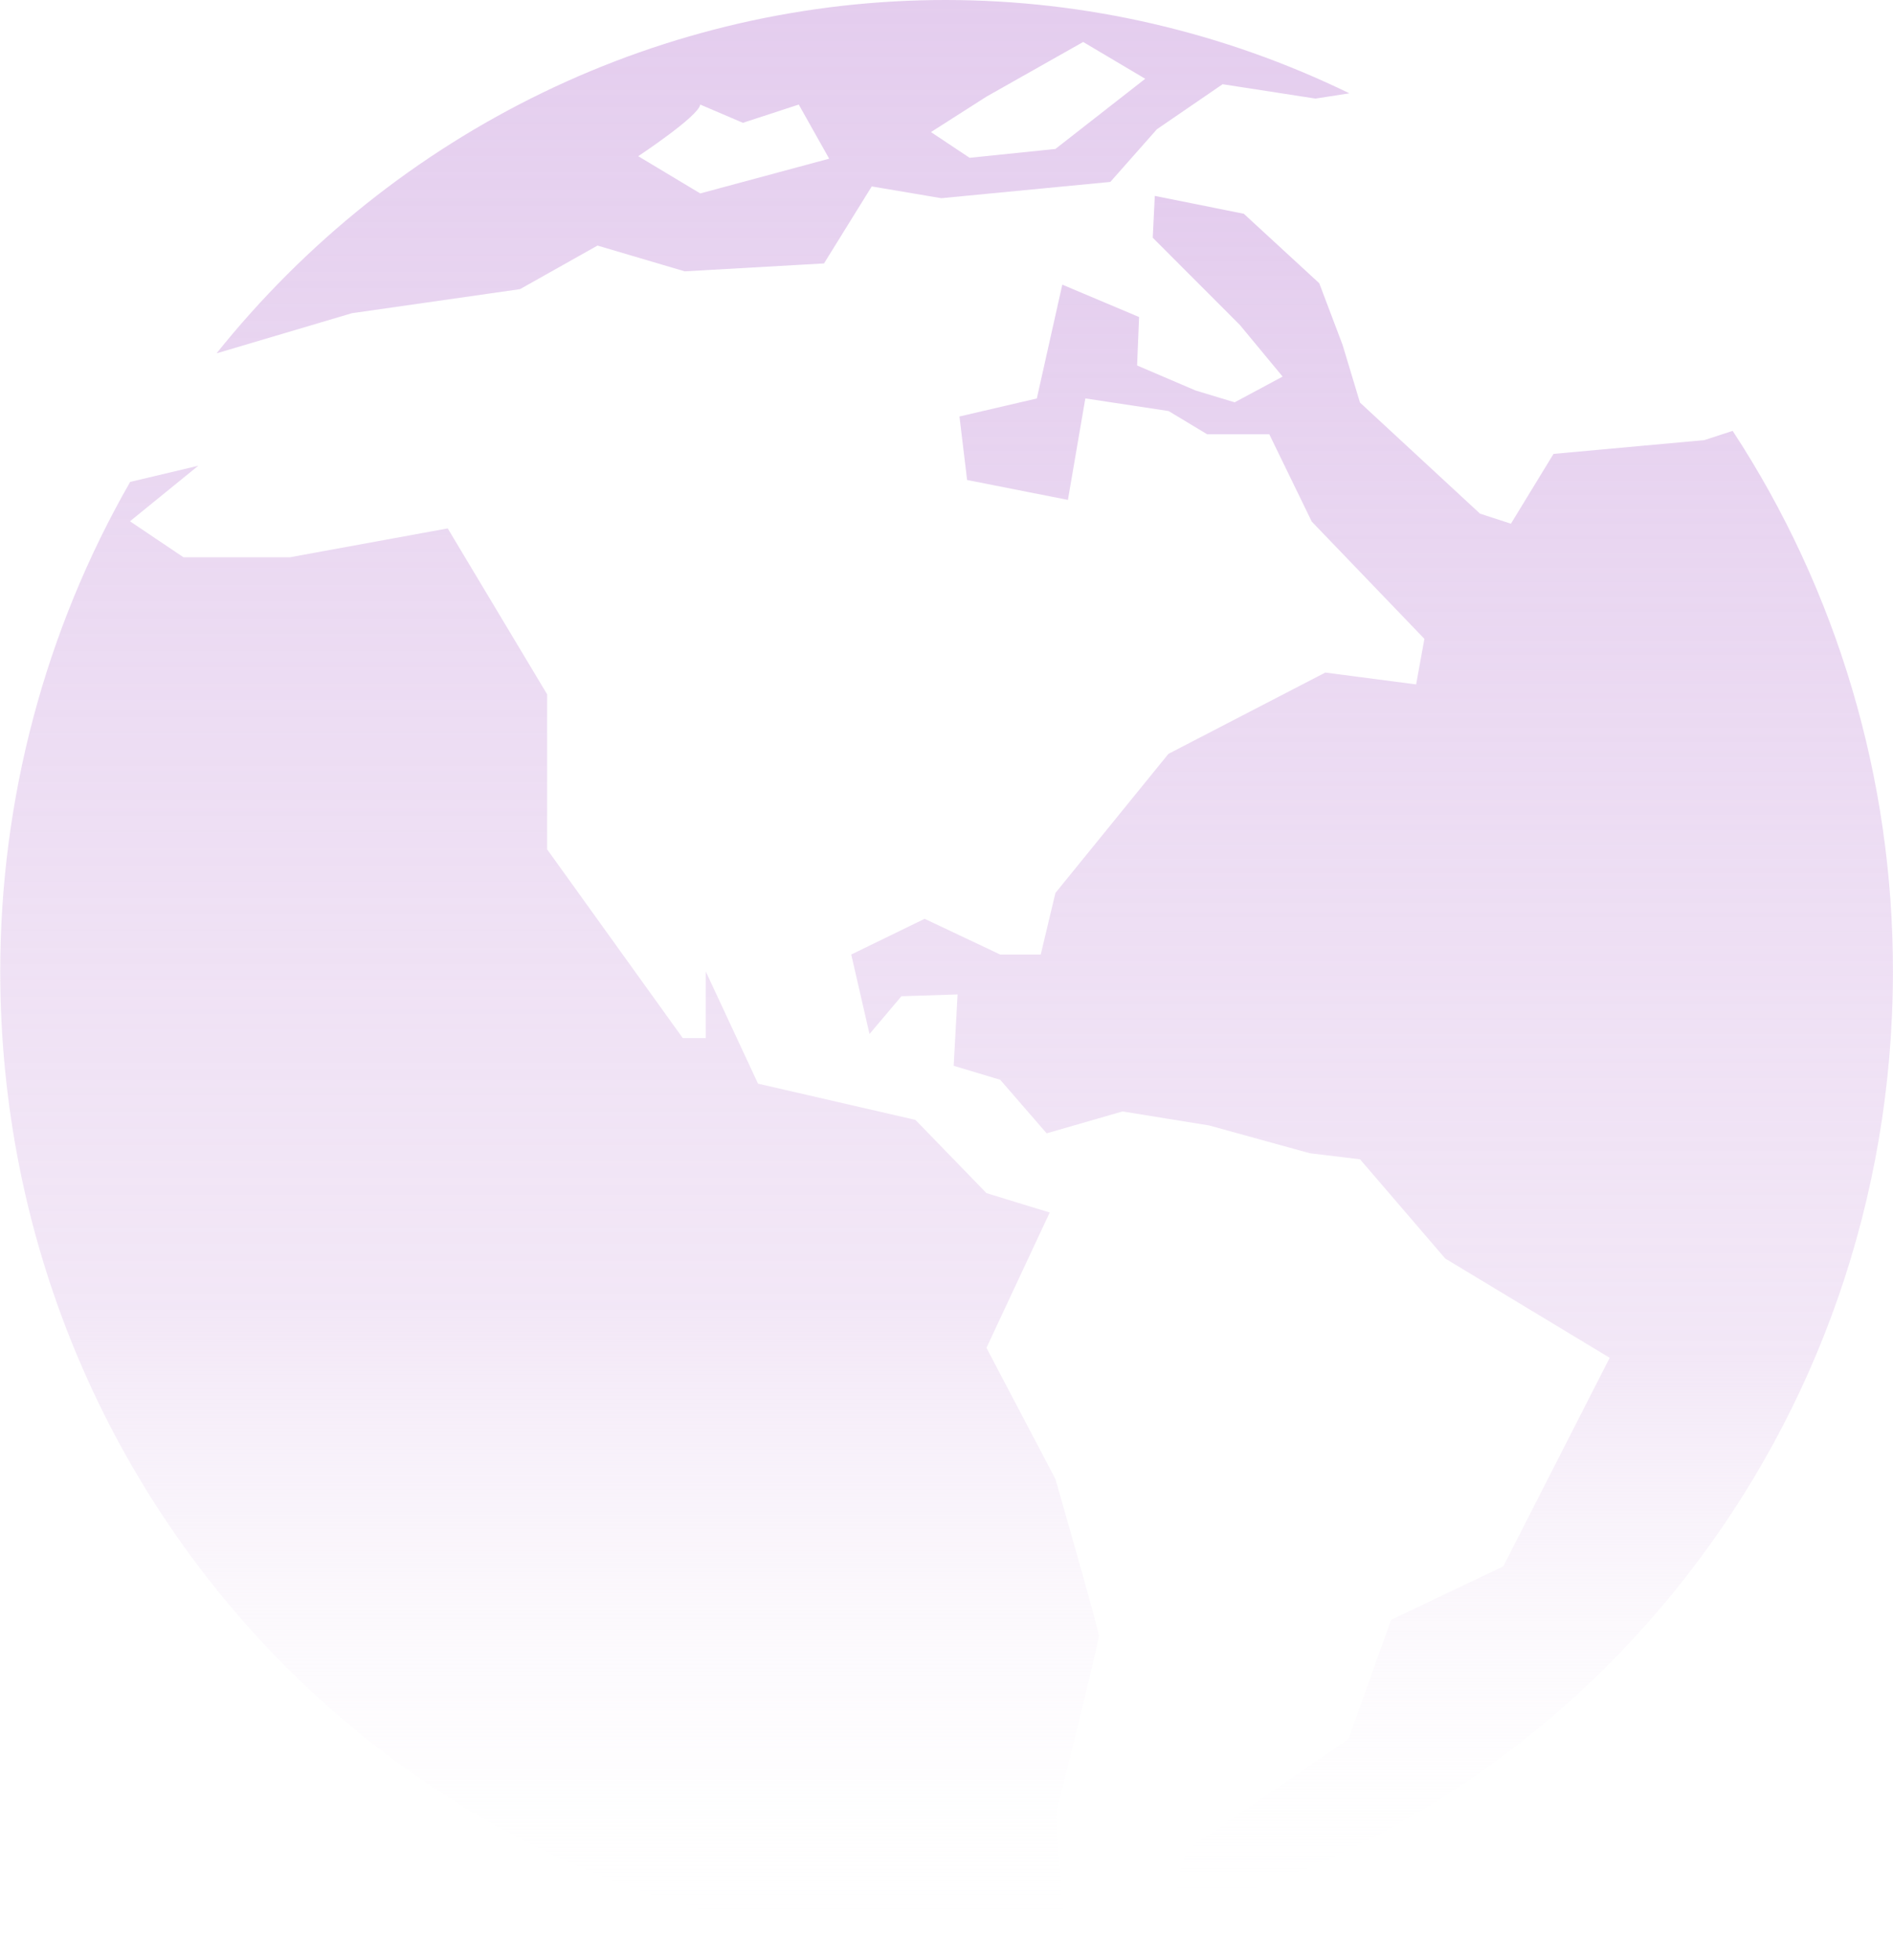
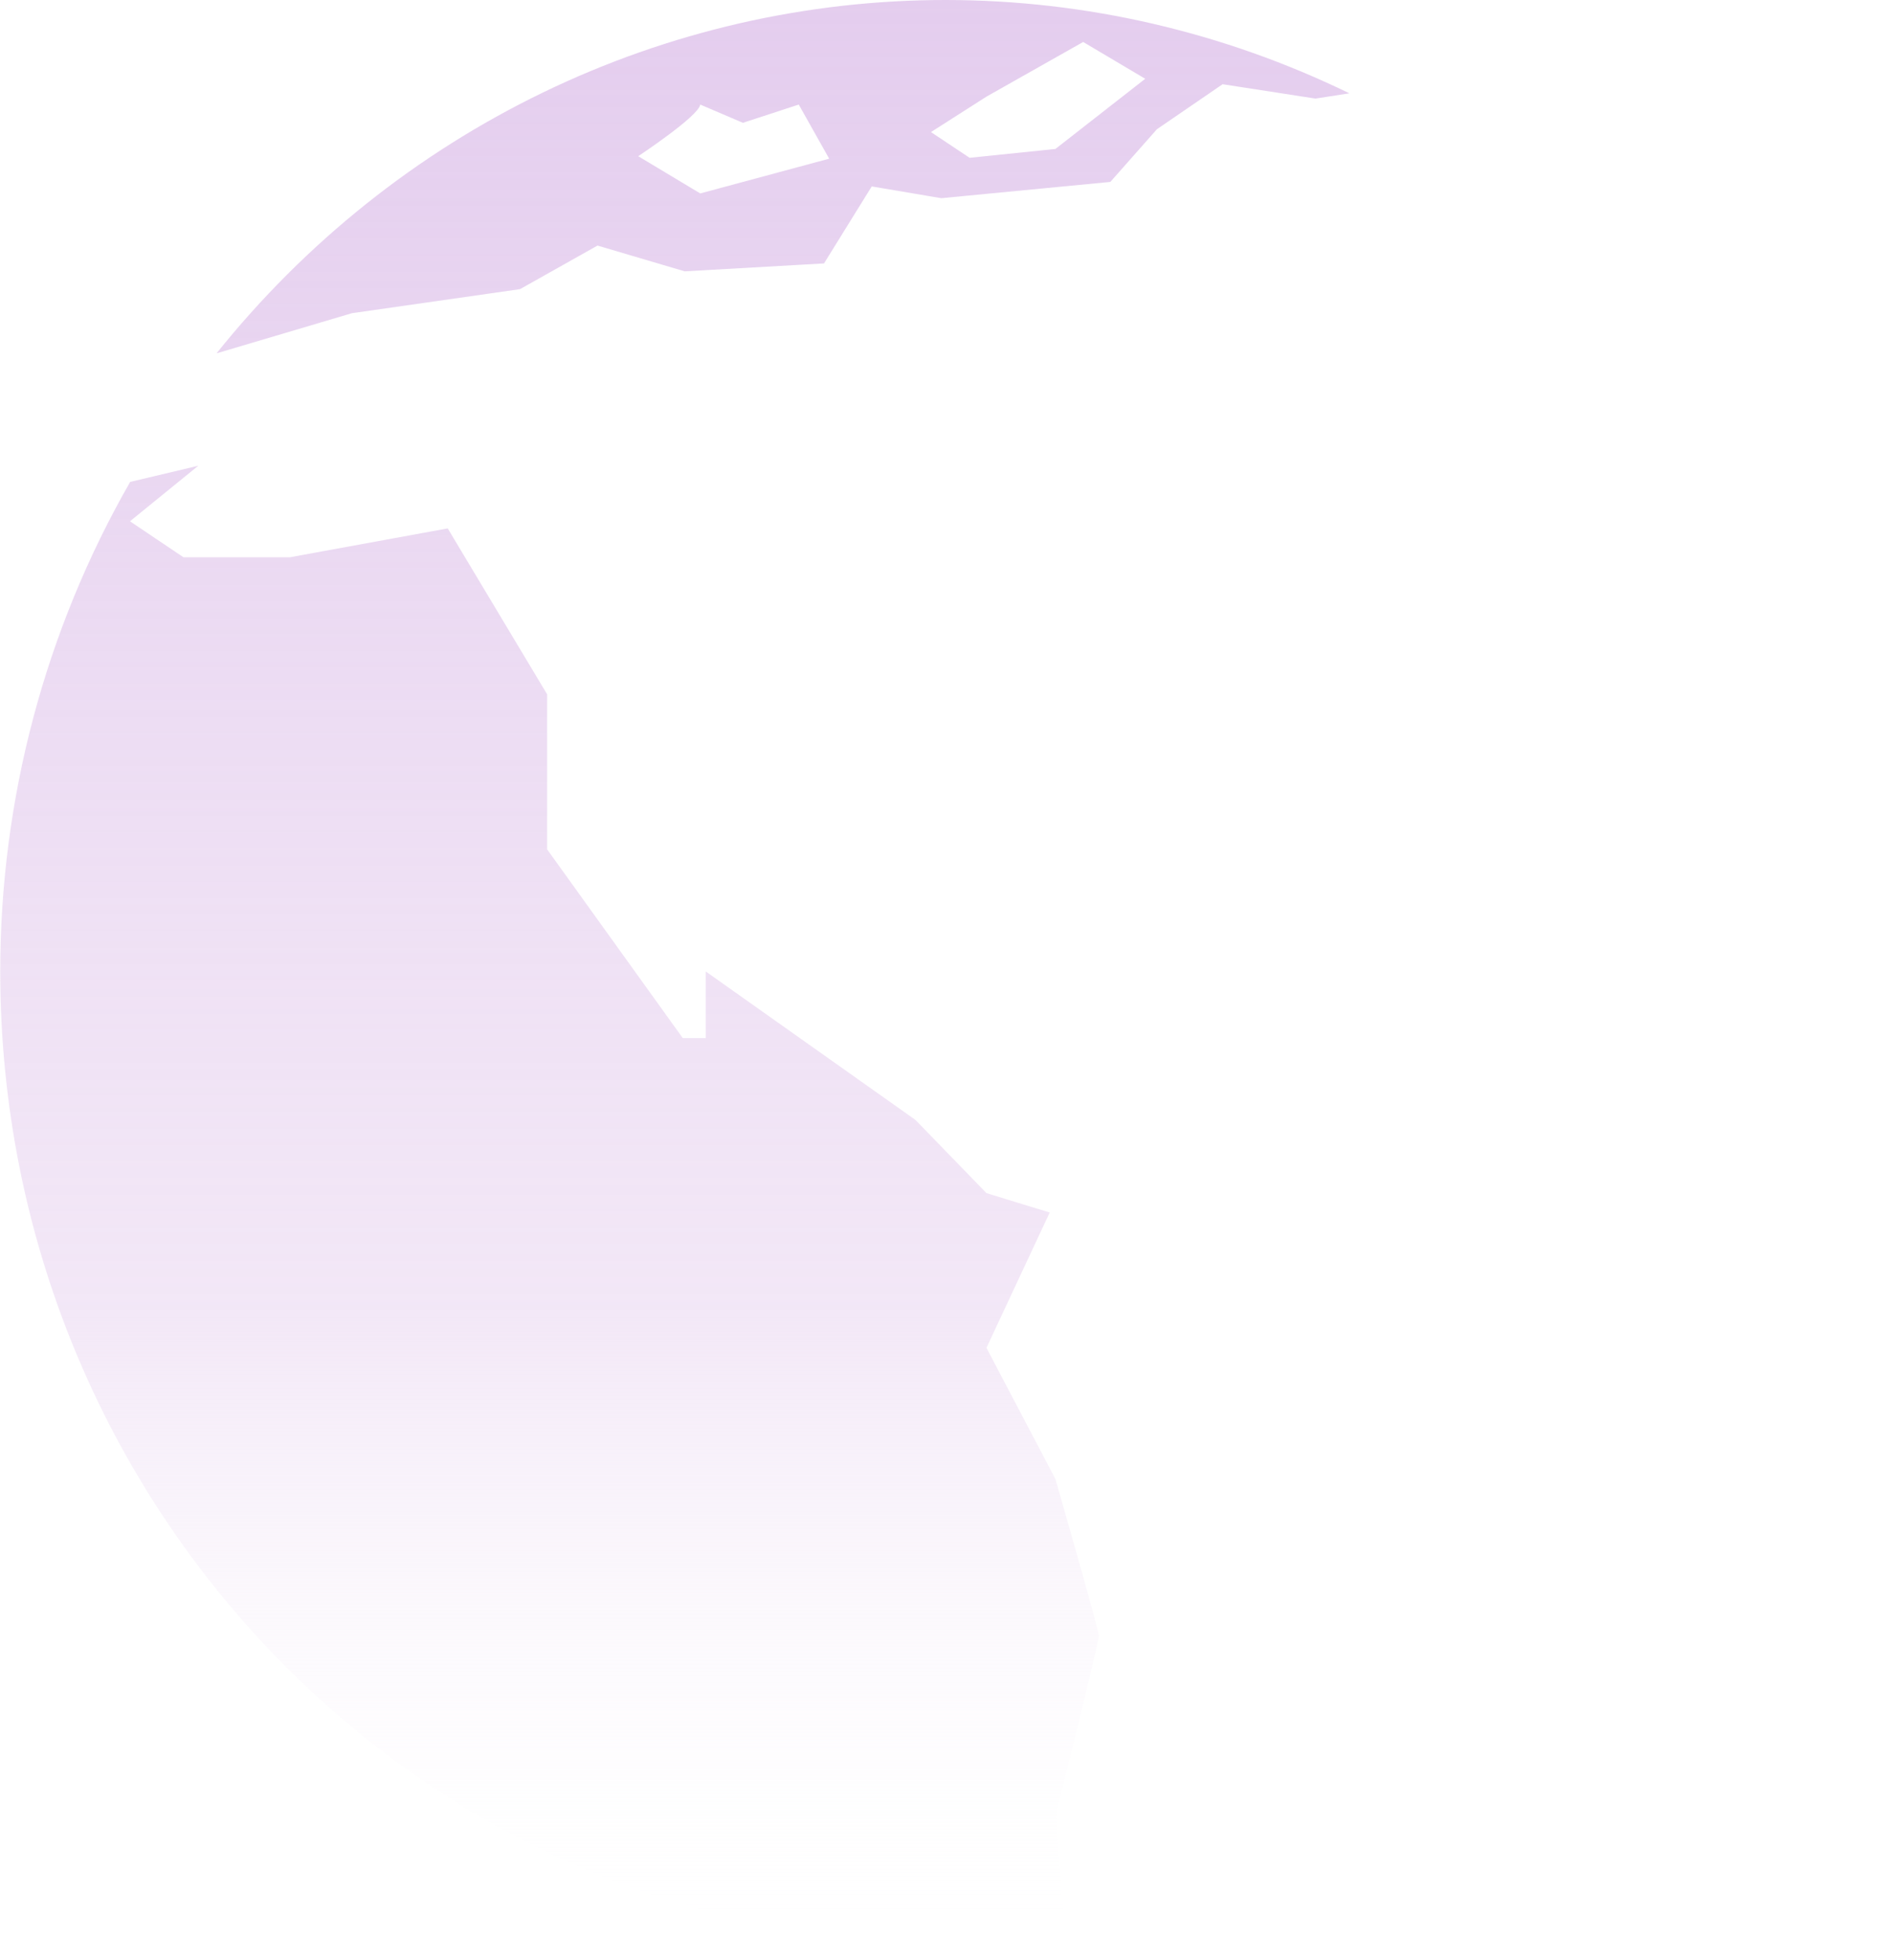
<svg xmlns="http://www.w3.org/2000/svg" width="86" height="89" viewBox="0 0 86 89" fill="none">
-   <path d="M78.716 19.564L77.429 19.983L70.577 20.609L68.642 23.779L67.237 23.321L61.785 18.279L60.993 15.656L59.934 12.86L56.507 9.706L52.463 8.895L52.37 10.793L56.331 14.758L58.27 17.099L56.091 18.267L54.317 17.731L51.659 16.594L51.749 14.395L48.261 12.924L47.103 18.093L43.589 18.91L43.936 21.794L48.516 22.698L49.307 18.09L53.088 18.663L54.845 19.719H57.665L59.594 23.683L64.711 29.007L64.336 31.076L60.21 30.537L53.082 34.229L47.949 40.544L47.281 43.34H45.439L42.006 41.718L38.672 43.34L39.502 46.948L40.952 45.233L43.504 45.151L43.326 48.392L45.439 49.026L47.55 51.458L50.996 50.464L54.933 51.101L59.504 52.362L61.787 52.637L65.658 57.143L73.129 61.65L68.297 71.118L63.197 73.549L61.262 78.96L53.881 84.013L53.096 86.928C71.962 82.267 85.997 64.884 85.997 44.101C86.005 35.361 83.47 26.818 78.716 19.564Z" fill="url(#paint0_linear_52_28)" />
-   <path d="M47.947 67.153L44.815 61.198L47.689 55.054L44.815 54.173L41.588 50.848L34.437 49.203L32.064 44.11V47.134H31.018L24.856 38.564V31.525L20.34 23.992L13.167 25.303H8.336L5.905 23.669L9.006 21.148L5.913 21.881C2.049 28.617 0.011 36.291 0.011 44.107C0.011 68.459 19.258 88.208 43.003 88.208C44.831 88.208 46.625 88.043 48.398 87.823L47.95 82.48C47.95 82.48 49.923 74.546 49.923 74.276C49.92 74.004 47.947 67.153 47.947 67.153ZM15.987 14.221L23.624 13.129L27.145 11.15L31.106 12.32L37.435 11.961L39.603 8.465L42.765 8.999L50.443 8.26L52.559 5.868L55.543 3.824L59.764 4.476L61.303 4.237C55.582 1.455 49.331 0.008 43 2.75707e-05C36.662 -0.007 30.4 1.427 24.667 4.2C18.934 6.973 13.871 11.015 9.844 16.035H9.866L15.987 14.221ZM44.818 4.386L49.209 1.906L52.028 3.577L47.947 6.764L44.049 7.165L42.294 5.997L44.818 4.386ZM31.812 4.748L33.75 5.576L36.288 4.748L37.67 7.205L31.812 8.783L28.995 7.092C28.993 7.092 31.749 5.273 31.812 4.748Z" fill="url(#paint1_linear_52_28)" />
+   <path d="M47.947 67.153L44.815 61.198L47.689 55.054L44.815 54.173L41.588 50.848L32.064 44.11V47.134H31.018L24.856 38.564V31.525L20.34 23.992L13.167 25.303H8.336L5.905 23.669L9.006 21.148L5.913 21.881C2.049 28.617 0.011 36.291 0.011 44.107C0.011 68.459 19.258 88.208 43.003 88.208C44.831 88.208 46.625 88.043 48.398 87.823L47.95 82.48C47.95 82.48 49.923 74.546 49.923 74.276C49.92 74.004 47.947 67.153 47.947 67.153ZM15.987 14.221L23.624 13.129L27.145 11.15L31.106 12.32L37.435 11.961L39.603 8.465L42.765 8.999L50.443 8.26L52.559 5.868L55.543 3.824L59.764 4.476L61.303 4.237C55.582 1.455 49.331 0.008 43 2.75707e-05C36.662 -0.007 30.4 1.427 24.667 4.2C18.934 6.973 13.871 11.015 9.844 16.035H9.866L15.987 14.221ZM44.818 4.386L49.209 1.906L52.028 3.577L47.947 6.764L44.049 7.165L42.294 5.997L44.818 4.386ZM31.812 4.748L33.75 5.576L36.288 4.748L37.67 7.205L31.812 8.783L28.995 7.092C28.993 7.092 31.749 5.273 31.812 4.748Z" fill="url(#paint1_linear_52_28)" />
  <defs>
    <linearGradient id="paint0_linear_52_28" x1="62.335" y1="8.895" x2="62.335" y2="86.928" gradientUnits="userSpaceOnUse">
      <stop stop-color="#E4CDEE" />
      <stop offset="0.677" stop-color="#EDDDF3" stop-opacity="0.687" />
      <stop offset="1" stop-color="white" stop-opacity="0" />
    </linearGradient>
    <linearGradient id="paint1_linear_52_28" x1="30.657" y1="0" x2="30.657" y2="88.208" gradientUnits="userSpaceOnUse">
      <stop stop-color="#E4CDEE" />
      <stop offset="0.677" stop-color="#EDDDF3" stop-opacity="0.687" />
      <stop offset="1" stop-color="white" stop-opacity="0" />
    </linearGradient>
  </defs>
</svg>